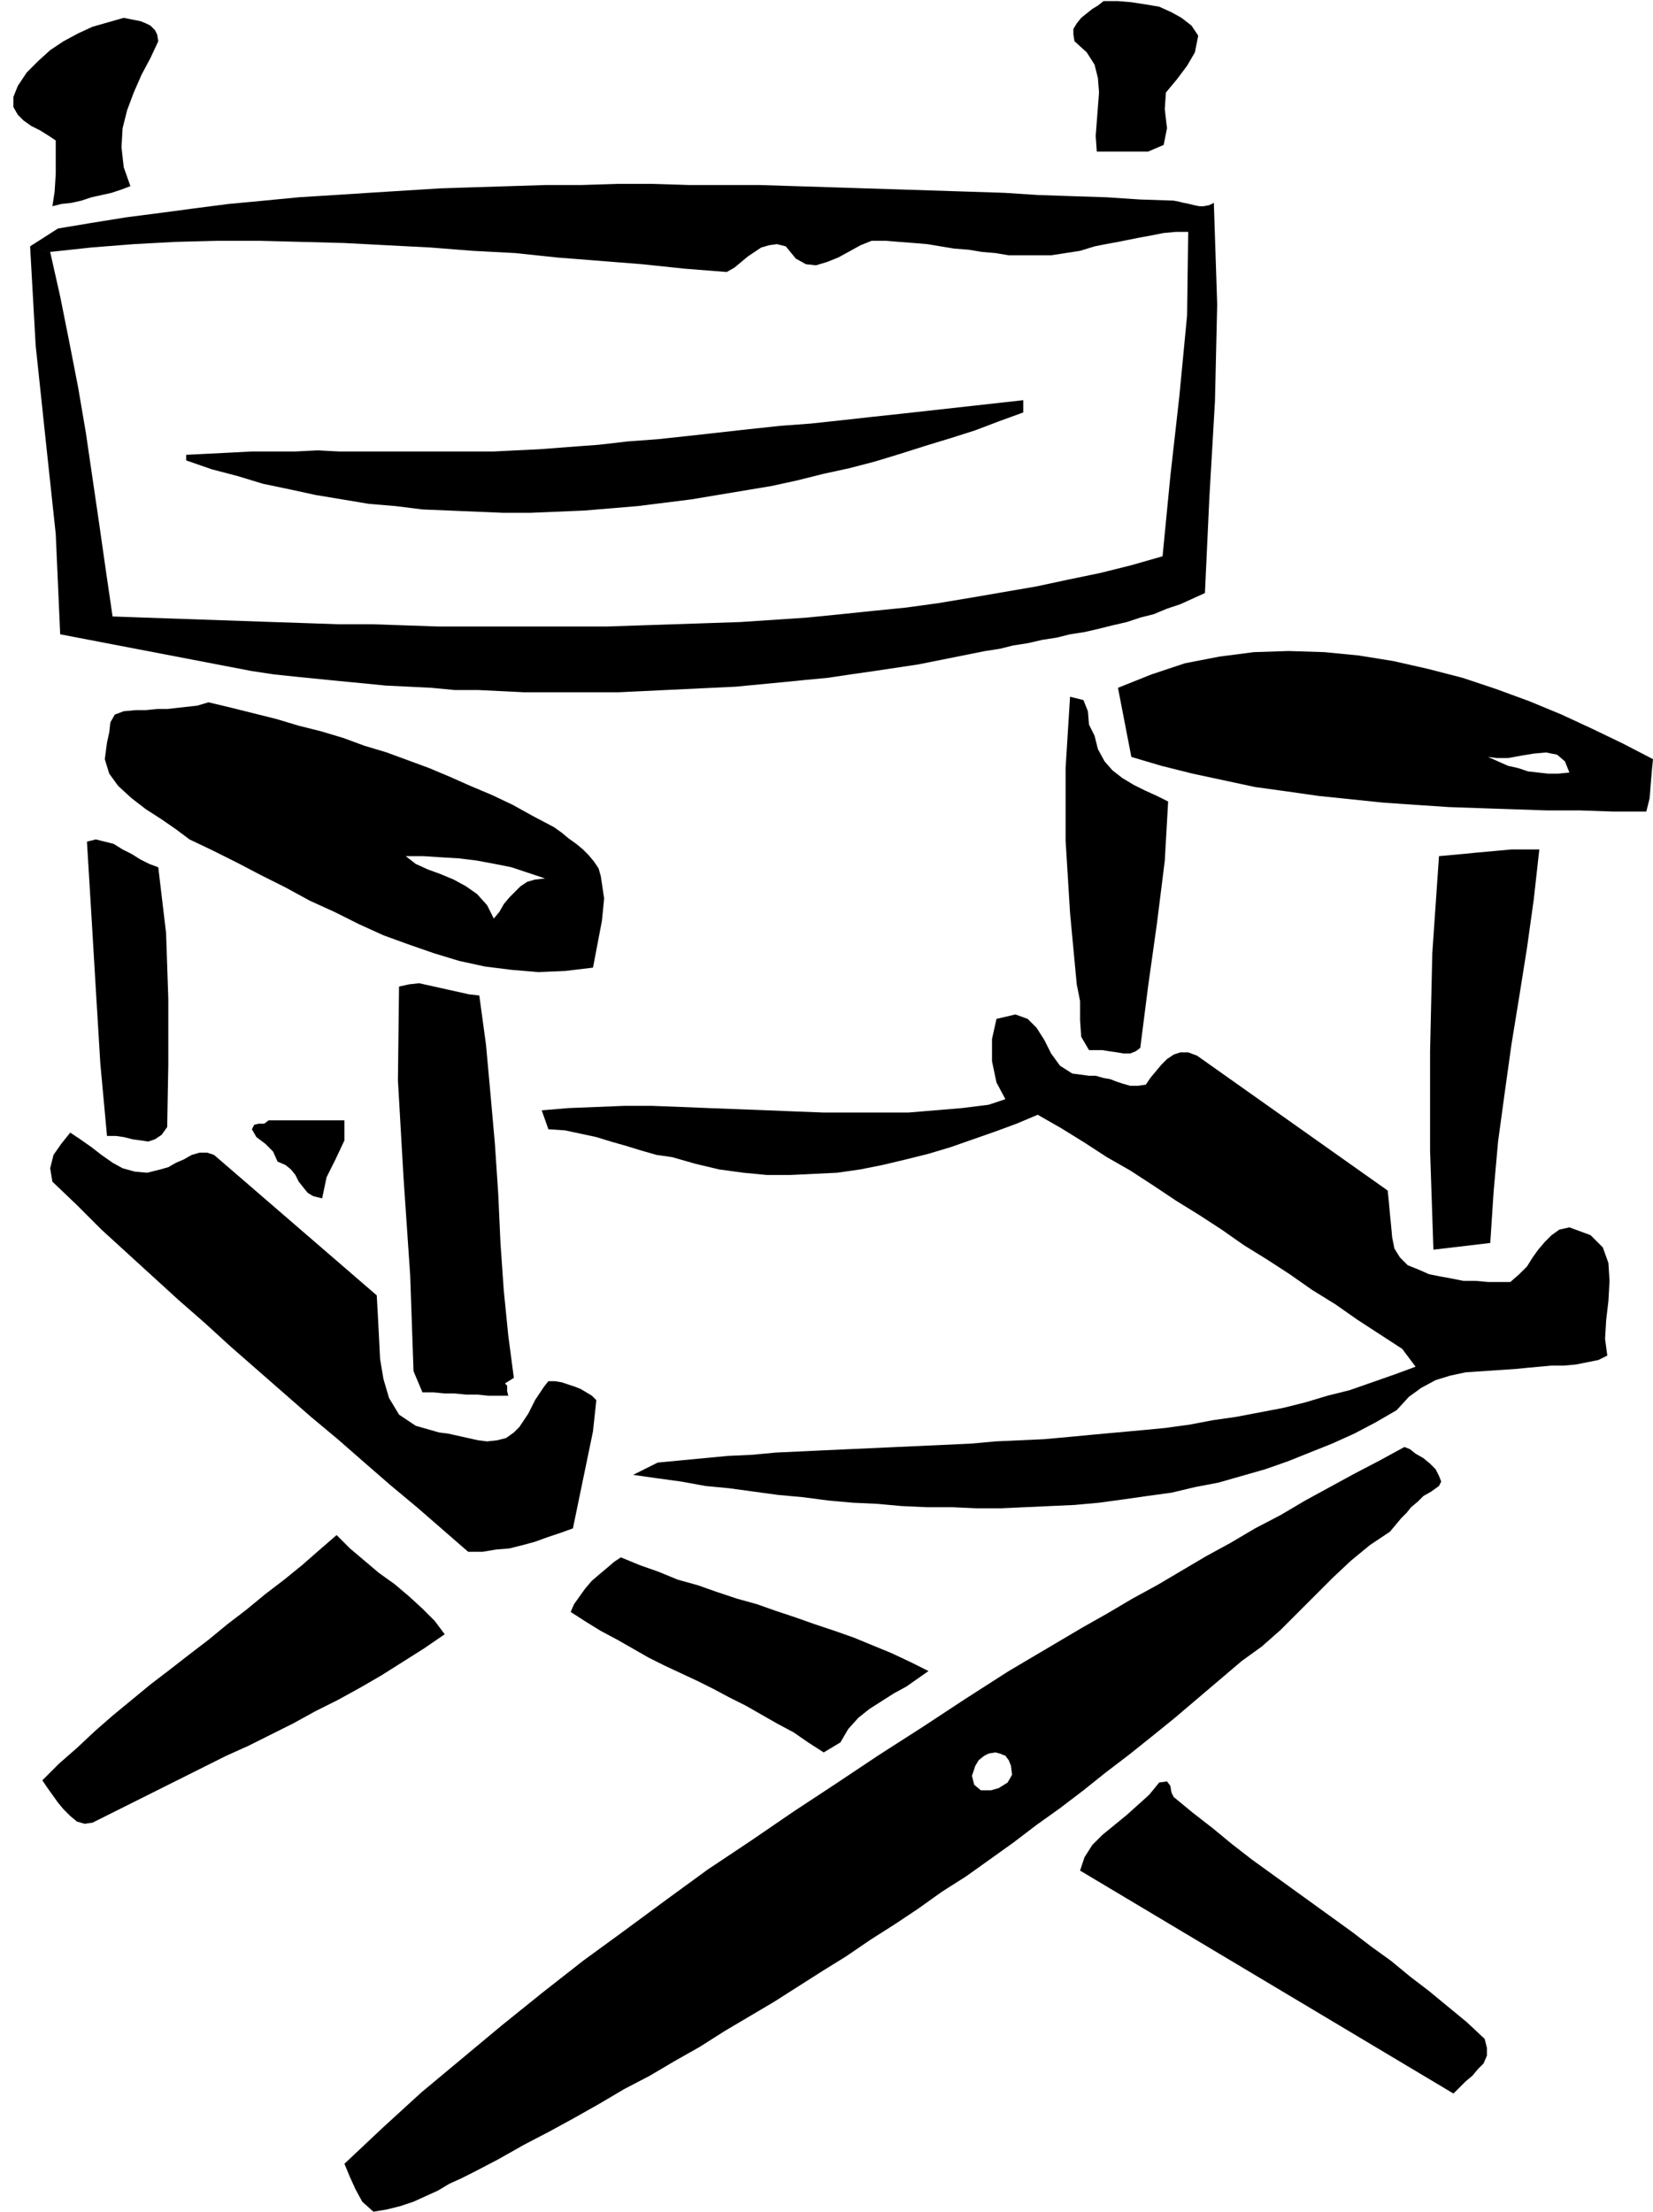
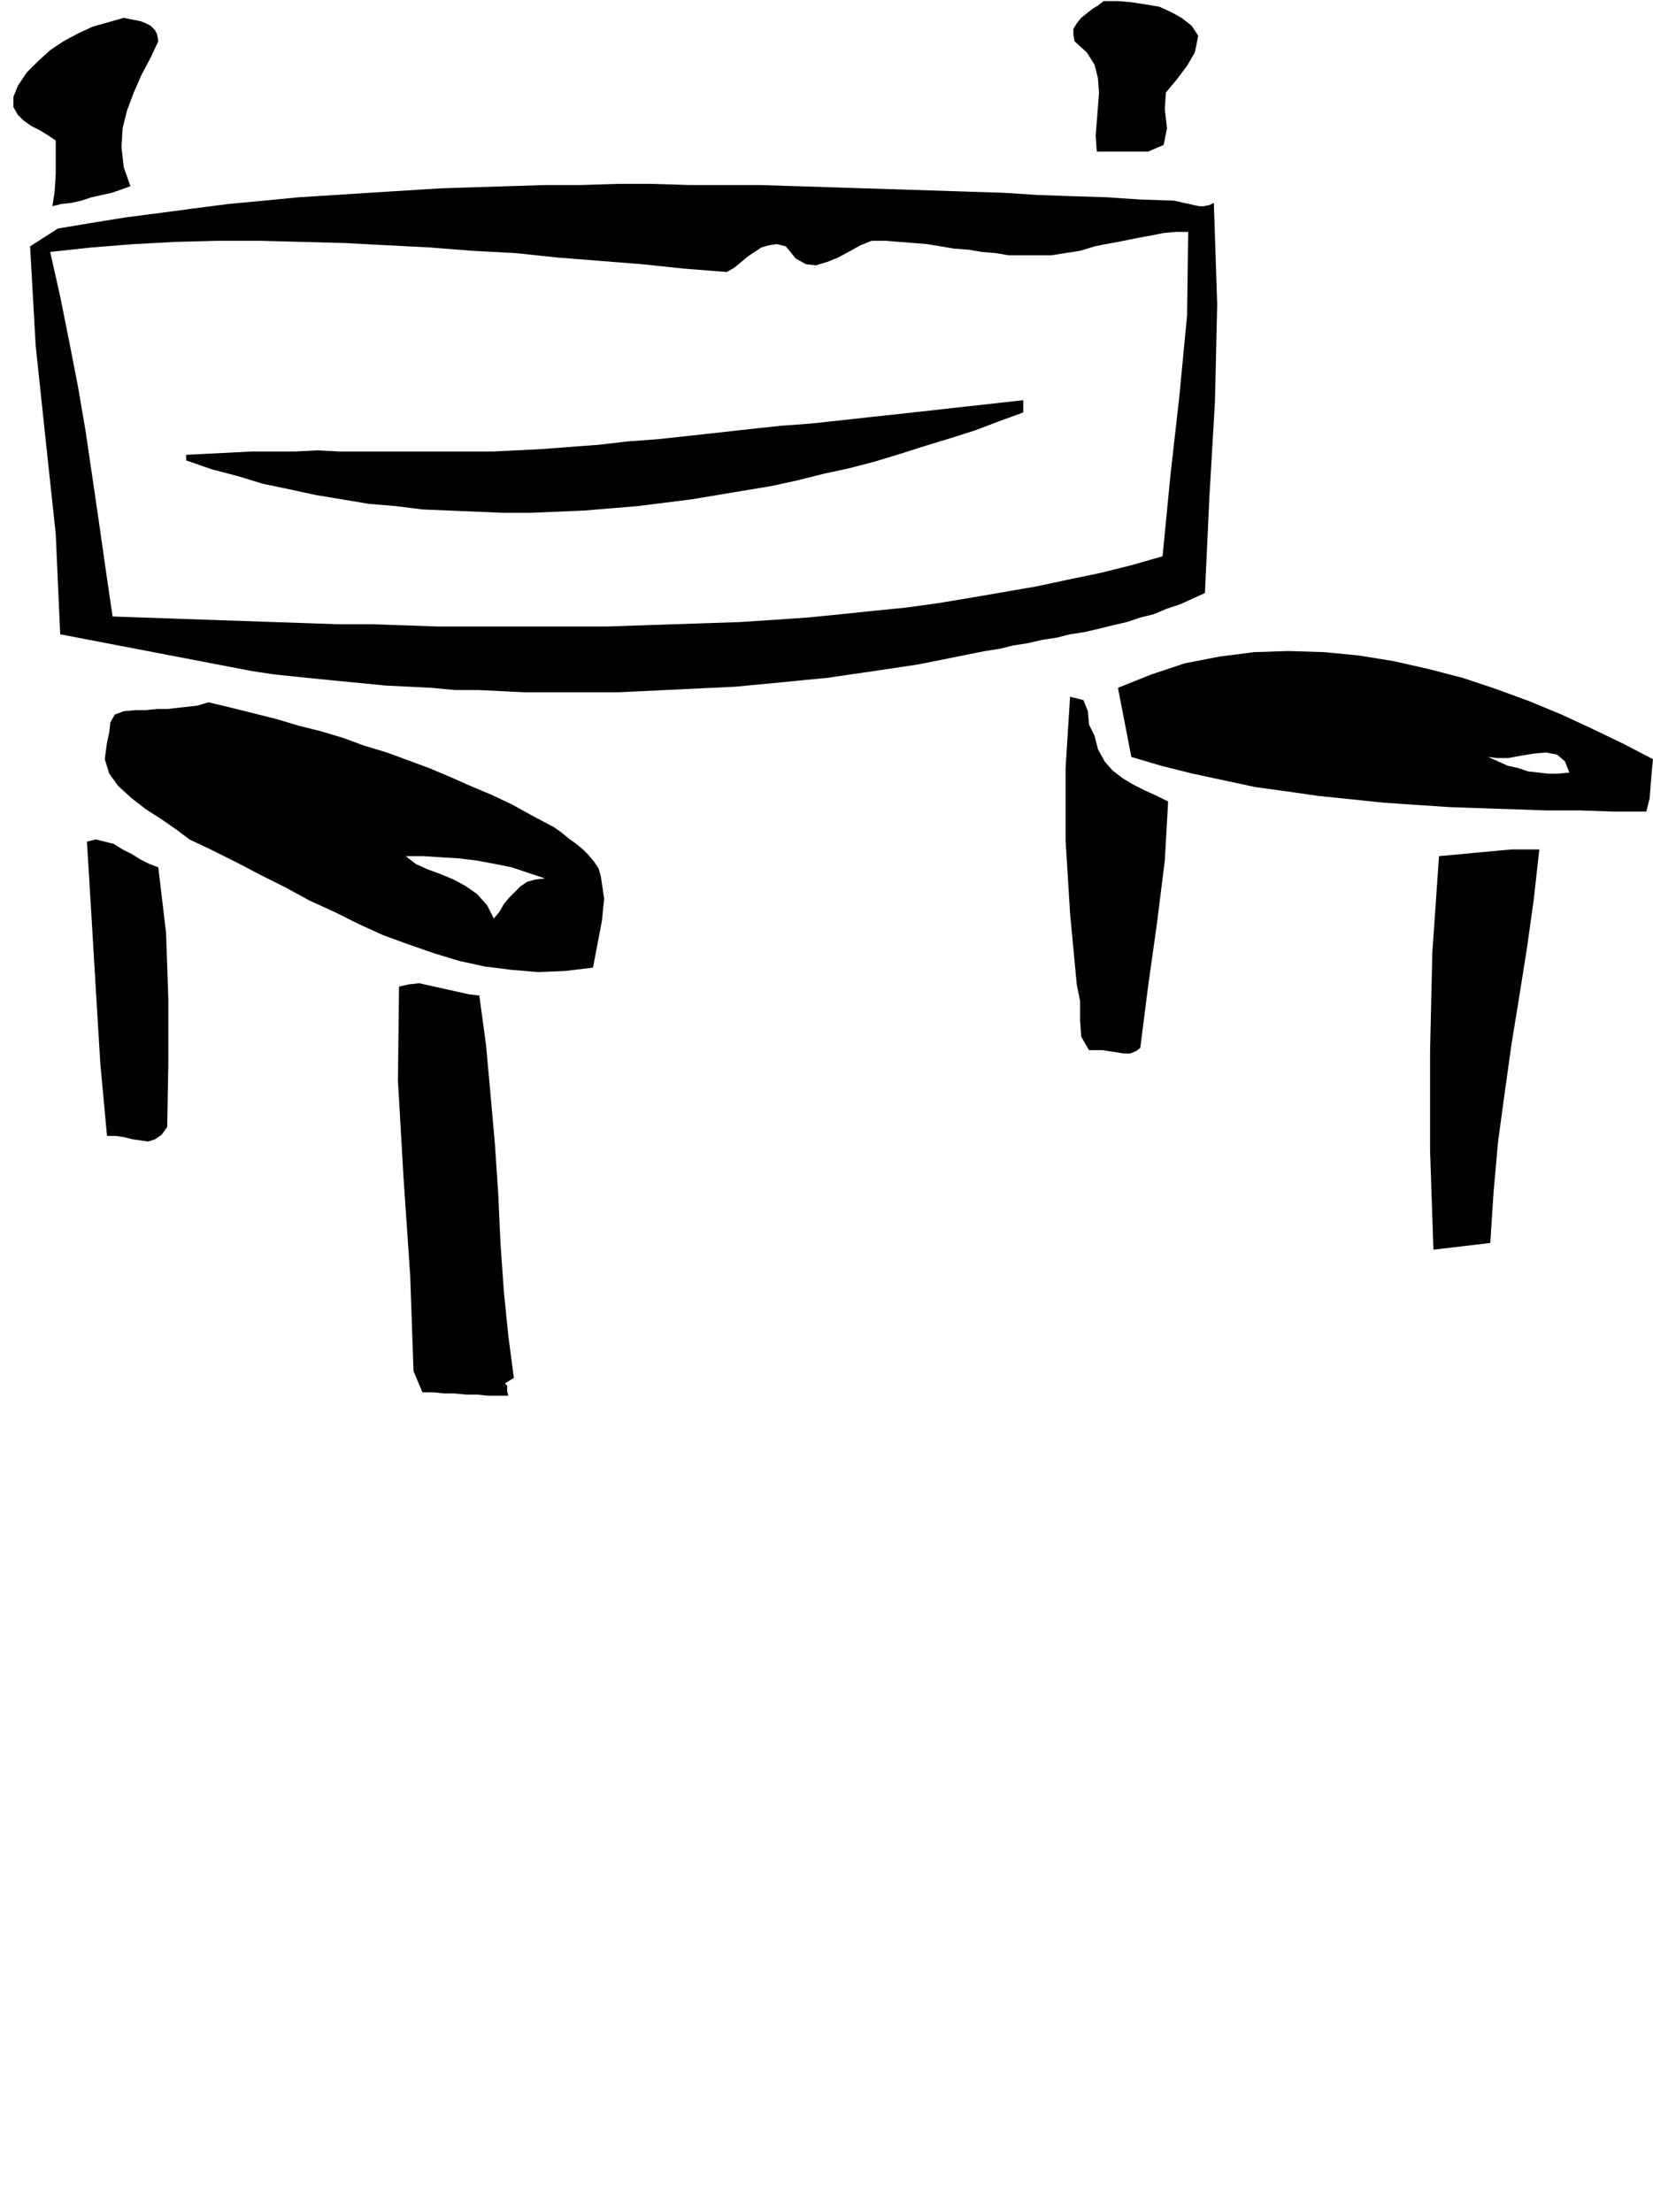
<svg xmlns="http://www.w3.org/2000/svg" width="1.483in" height="1.984in" fill-rule="evenodd" stroke-linecap="round" preserveAspectRatio="none" viewBox="0 0 1483 1984">
  <style>.pen1{stroke:none}.brush2{fill:#000}</style>
  <path d="m1075 32-3 15-7 12-9 12-10 12-1 15 2 17-3 15-14 6h-46l-1-14 1-13 1-13 1-13-1-13-3-12-7-11-11-10-1-6v-5l3-5 4-5 5-4 5-4 5-3 5-4h13l12 1 13 2 12 2 11 5 9 5 9 7 6 9zm-933 5-7 15-8 15-7 16-6 16-4 16-1 17 2 18 6 17-8 3-9 3-9 2-9 2-9 3-9 2-9 1-8 2 2-13 1-16v-30l-6-4-8-5-8-4-7-5-5-5-4-7v-9l4-10 8-12 10-10 11-10 12-8 13-7 13-6 14-4 14-4 5 1 5 1 5 1 5 2 4 2 4 4 2 4 1 6zM45 226l37-4 38-3 37-2 38-1h38l38 1 38 1 38 2 39 2 38 3 38 2 38 4 38 3 38 3 38 4 38 3 7-4 6-5 6-5 6-4 6-4 7-2 7-1 8 2 9 11 9 5 9 1 10-3 10-4 11-6 9-5 10-4h13l12 1 13 1 12 1 12 2 12 2 13 1 12 2 12 1 12 2h38l13-2 13-2 13-4 10-2 11-2 10-2 10-2 11-2 10-2 11-1h11l-1 75-7 73-8 71-7 72-28 8-28 7-29 6-28 6-29 5-29 5-30 5-29 4-30 3-29 3-30 3-30 2-30 2-30 1-30 1-30 1-30 1H393l-29-1-30-1h-30l-29-1-30-1-29-1-29-1-29-1-29-1-28-1-6-41-6-42-6-41-6-41-7-41-8-41-8-40-9-40-18-5 5 89 9 85 9 84 4 90 172 33 20 3 19 2 20 2 20 2 21 2 20 2 21 1 20 1 21 2h21l21 1 20 1h85l21-1 21-1 21-1 21-1 21-1 21-2 21-2 20-2 21-2 20-3 21-3 20-3 20-3 20-4 20-4 20-4 13-2 12-3 13-2 13-3 13-2 12-3 13-2 13-3 12-3 13-3 12-4 12-3 12-5 12-4 11-5 11-5 4-86 5-86 2-87-3-91-4 2-5 1h-4l-5-1-4-1-5-1-4-1-5-1-30-1-30-2-31-1-30-1-31-2-31-1-31-1-31-1-32-1-31-1-32-1-32-1h-63l-32-1h-32l-32 1h-32l-32 1-32 1-31 1-32 2-32 2-31 2-32 2-31 3-32 3-31 4-30 4-31 4-31 5-30 5-25 16 18 5z" class="pen1 brush2" />
  <path d="m918 370-22 8-21 8-22 7-23 7-22 7-23 7-23 6-23 5-24 6-23 5-24 4-24 4-24 4-24 3-24 3-24 2-24 2-24 1-24 1h-25l-24-1-24-1-24-1-24-3-24-2-24-4-24-4-23-5-24-5-23-7-23-6-23-8v-5l20-1 20-1 19-1h39l20-1 19 1h139l20-1 21-1 26-2 27-2 26-3 27-2 28-3 27-3 27-3 28-3 27-2 28-3 27-3 28-3 27-3 27-3 27-3 27-3v11zm64 290 3 12 6 11 7 8 9 7 10 6 10 5 11 5 10 5-3 53-7 56-8 57-7 55-4 3-5 2h-6l-6-1-7-1-6-1h-12l-7-12-1-15v-17l-3-15-6-64-4-65v-65l4-64 12 3 4 10 1 12 5 10zm426 33-4-10-7-6-10-2-11 1-12 2-11 2h-10l-8-1 9 4 9 4 9 2 9 3 9 1 9 1h9l10-1 69 35h-30l-29-1h-30l-29-1-30-1-29-1-30-2-29-2-29-3-29-3-28-4-29-4-28-6-28-6-28-7-27-8-12-62 30-12 30-10 31-6 31-4 31-1 32 1 31 3 31 5 31 7 31 8 30 10 30 11 29 12 28 13 27 13 27 14-1 10-1 12-1 13-3 12-69-35zM443 824l5-6 4-7 5-6 5-5 5-5 6-4 7-2 9-1-15-5-15-5-15-3-16-3-16-2-17-1-15-1h-16l9 7 11 5 11 4 12 5 11 6 10 7 9 10 6 12 89 44-25 3-24 1-24-2-24-3-23-5-23-7-23-8-22-8-22-10-22-11-22-10-22-12-22-11-21-11-22-11-21-10-12-9-13-9-14-9-13-10-12-11-8-11-4-13 2-15 2-9 1-9 4-7 8-3 11-1h9l10-1h9l9-1 9-1 9-1 10-3 21 5 20 5 20 5 20 6 20 5 20 6 19 7 20 6 19 7 19 7 19 8 18 8 19 8 19 9 18 10 19 10 7 5 6 5 7 5 6 5 5 5 5 6 4 6 2 7 3 20-2 20-4 21-4 21-89-44zm-301-46 7 59 2 59v59l-1 56-5 7-6 4-6 2-7-1-7-1-8-2-7-1h-8l-6-65-4-66-4-67-4-66 8-2 8 2 8 2 8 5 8 4 8 5 8 4 8 3zm1239-16-5 45-6 43-7 44-7 43-6 43-6 44-4 45-3 46-51 6-3-89v-89l2-88 6-87 11-1 11-1 10-1 11-1 11-1 11-1h25zM430 893l6 44 4 44 4 45 3 45 2 44 3 43 4 40 5 38-8 5 2 2v5l1 4h-18l-10-1h-10l-10-1h-9l-10-1h-10l-8-19-3-86-6-88-5-87 1-84 9-2 9-1 9 2 9 2 9 2 9 2 9 2 9 1z" class="pen1 brush2" />
-   <path d="M977 965h6l7 2 6 1 5 2 6 2 7 2h7l7-1 4-6 5-6 5-6 5-5 6-4 6-2h7l8 3 171 121 1 10 1 11 1 10 1 11 2 10 5 8 7 7 10 4 9 4 10 2 11 2 10 2h11l11 1h20l8-7 7-7 5-8 5-7 6-7 6-6 7-5 9-2 19 7 11 11 5 14 1 16-1 18-2 17-1 17 2 15-8 4-10 2-10 2-11 1h-11l-11 1-11 1-10 1-15 1-15 1-15 1-14 3-13 4-13 7-11 8-11 12-19 11-19 10-20 9-20 8-20 8-20 7-21 6-21 6-21 4-21 5-22 3-21 3-22 3-22 2-22 1-22 1-22 1h-22l-22-1h-23l-22-1-22-2-22-1-22-2-23-3-22-2-22-3-22-3-21-2-22-4-22-3-21-3 22-11 21-2 21-2 21-2 22-1 21-2 22-1 21-1 22-1 22-1 22-1 22-1 22-1 22-1 22-2 22-1 22-1 22-2 21-2 22-2 22-2 21-2 22-3 21-4 21-3 21-4 21-4 20-5 20-6 20-5 20-7 20-7 19-7-12-16-20-13-20-13-20-14-21-13-20-14-20-13-21-13-20-14-20-13-21-13-21-14-20-13-21-12-20-13-21-13-21-12-19 8-19 7-20 7-20 7-20 6-20 5-21 5-20 4-21 3-21 1-21 1h-21l-21-2-22-3-21-5-21-6-14-2-14-4-13-4-14-4-13-4-14-3-14-3-15-1-6-17 24-2 25-1 25-1h25l26 1 25 1 26 1 26 1 25 1 26 1h76l24-2 24-2 24-3 15-5-8-15-4-19v-20l4-18 17-4 11 4 8 8 7 11 6 12 8 11 11 7 15 2zm-668 40v18l-8 17-8 16-4 19-8-2-5-3-4-5-4-5-3-6-4-5-5-4-7-3-4-9-7-7-8-6-4-7 2-4 4-1h5l4-3h68zm-165 44 7-2 7-4 7-3 7-4 7-2h7l6 2 7 6 139 120 1 18 1 19 1 20 3 18 5 17 9 15 15 10 21 6 8 1 9 2 9 2 9 2 8 1 9-1 8-2 7-5 5-5 4-6 4-6 3-6 3-6 4-6 4-6 4-5h6l6 1 6 2 6 2 5 2 5 3 5 3 4 4-3 28-6 29-6 29-6 29-11 4-12 4-11 4-11 3-12 3-12 1-12 2h-13l-23-20-23-20-24-20-23-20-24-21-24-20-24-21-24-21-24-21-23-21-24-21-23-21-23-21-23-21-22-22-22-21-2-12 3-12 7-10 8-10 9 6 10 7 9 7 10 7 9 5 11 3 11 1 12-3zm763 535 1 8-4 7-8 5-7 2h-9l-6-5-2-8 3-9 3-5 5-4 4-2 6-1 4 1 5 2 3 4 2 5-2-85-39 25-38 25-39 25-39 26-38 25-38 26-39 26-37 27-38 28-37 27-37 29-36 29-36 30-36 30-35 32-34 32 5 12 5 11 6 11 10 9 12-2 12-3 12-4 11-5 11-5 10-6 11-5 10-5 23-12 23-13 23-12 22-12 23-13 22-13 23-12 22-13 23-13 22-14 22-13 22-13 22-14 22-14 21-13 22-15 22-14 21-14 21-15 22-14 21-15 21-15 21-16 21-15 21-16 20-16 21-16 20-16 21-17 20-17 20-17 20-17 18-13 17-15 16-16 16-16 15-15 16-15 17-14 18-12 5-6 5-6 5-5 4-5 6-5 5-5 7-4 7-5 2-4-2-5-3-6-5-5-6-5-7-4-5-4-5-2-22 12-23 12-22 12-22 12-22 13-23 12-22 13-22 12-22 13-22 13-22 12-22 13-23 13-22 13-22 13-22 13 2 85zm-508-118-19 13-19 12-19 12-19 11-20 11-20 10-20 11-20 10-20 10-20 9-20 10-20 10-20 10-20 10-20 10-20 10-7 1-7-2-6-5-6-6-5-6-5-7-5-7-4-6 15-15 16-14 16-15 16-14 17-14 17-14 17-13 18-14 17-13 17-14 17-13 17-14 17-13 16-13 16-14 15-13 12 12 13 11 13 11 14 10 13 11 12 11 11 11 9 12zm434 33-10 7-10 7-11 6-11 7-11 7-10 8-9 10-7 12-15 9-14-9-13-9-15-8-14-8-14-8-14-7-15-8-14-7-15-7-15-7-14-7-14-8-14-8-15-8-13-8-14-9 3-7 5-7 5-7 6-7 7-6 6-5 7-6 6-4 17 7 17 6 17 7 18 5 17 6 18 6 18 5 17 6 18 6 17 6 18 6 17 6 17 7 17 7 17 8 16 8zm220 113 17 14 18 14 17 14 18 14 18 13 18 13 18 13 18 13 18 13 17 13 18 13 17 14 17 13 17 14 17 14 16 15 2 8v7l-3 7-5 5-5 6-6 5-6 6-5 5-335-200 4-12 7-11 9-9 11-9 11-9 10-9 10-9 9-11 7-1 3 4 1 6 2 4z" class="pen1 brush2" />
</svg>